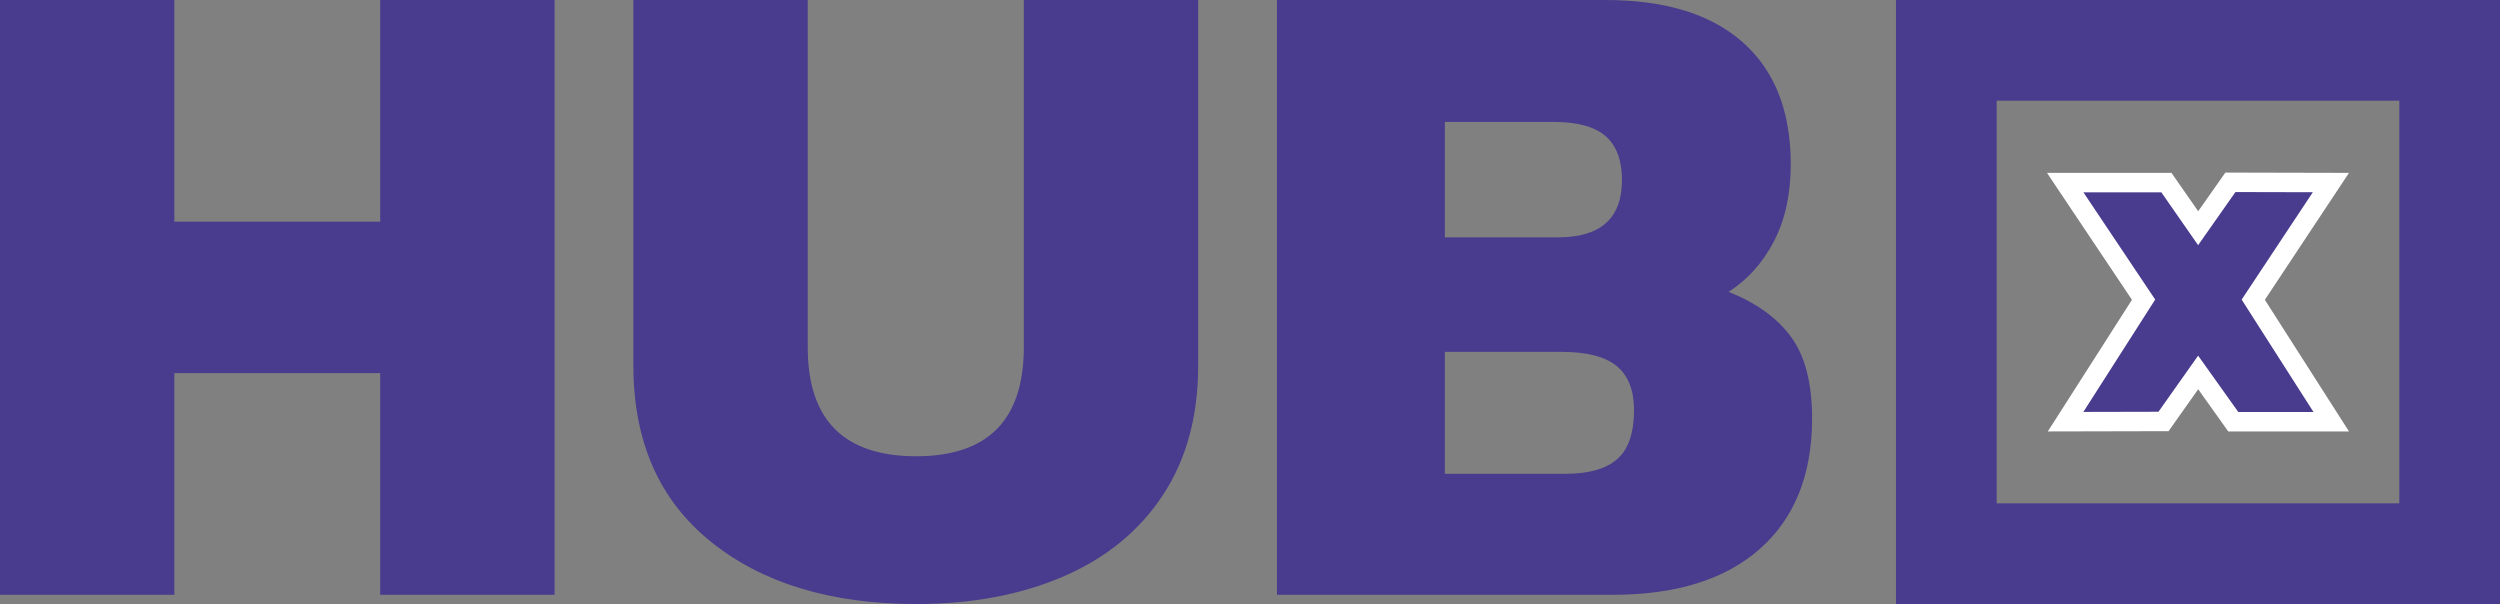
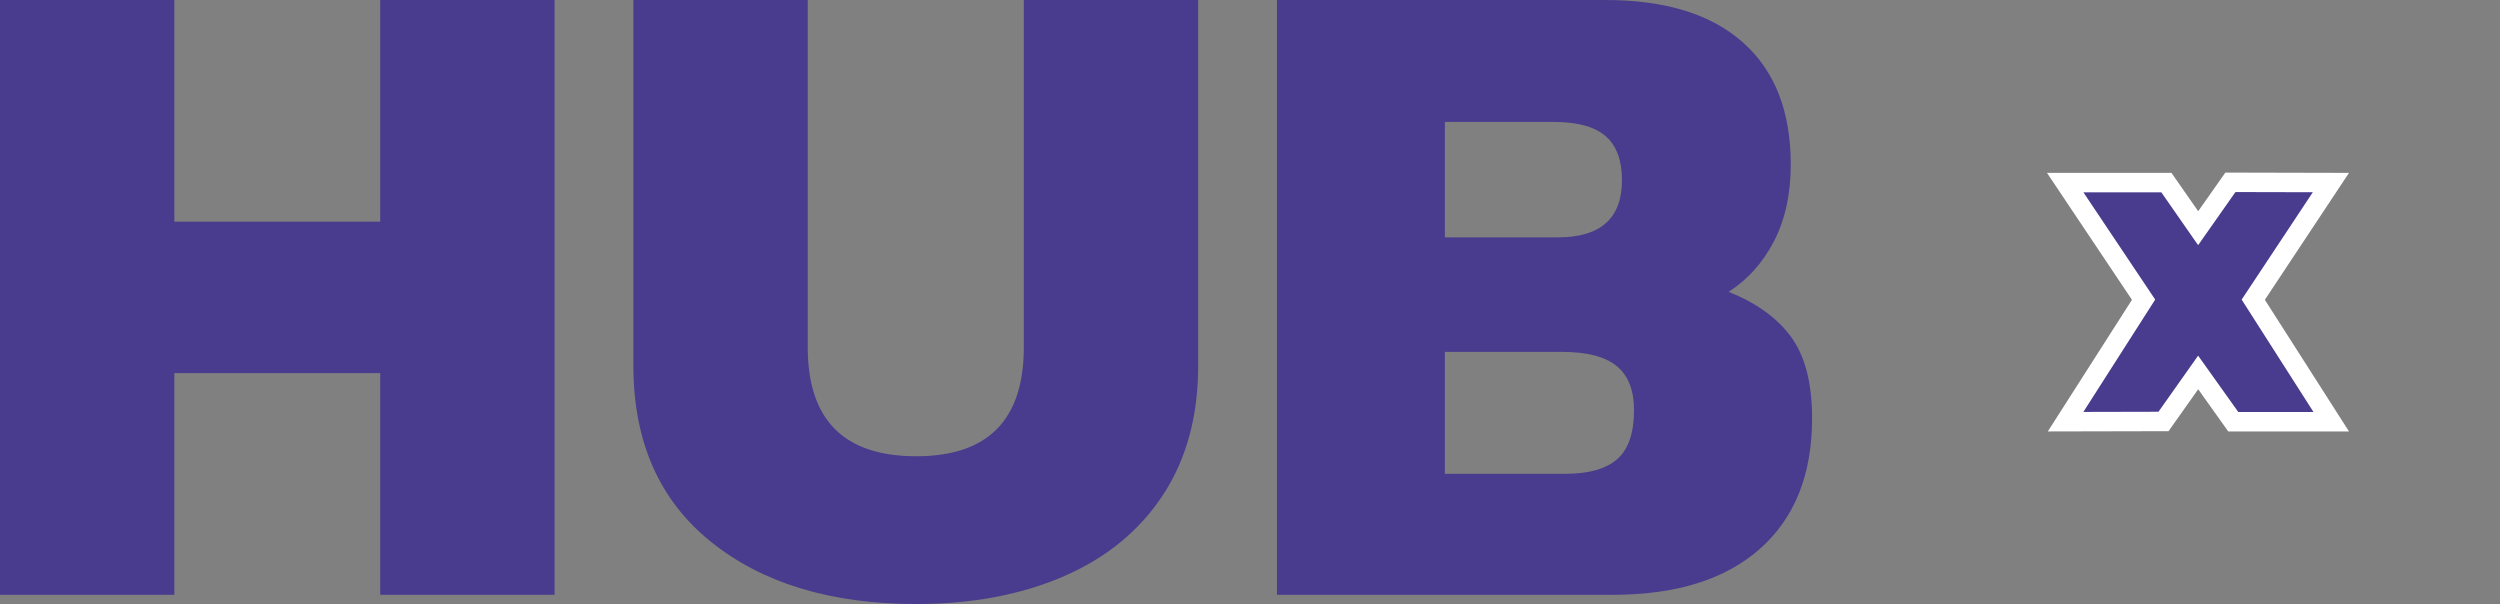
<svg xmlns="http://www.w3.org/2000/svg" width="149px" height="36px" viewBox="0 0 149 36" version="1.1">
  <rect x="0" y="0" width="149" height="36" fill="#808080" stroke="none" />
  <title>hubx-color-logo-8</title>
  <desc>Created with Sketch.</desc>
  <g stroke="none" stroke-width="1" fill="none" fill-rule="evenodd">
    <g id="hubx-portfolio" transform="translate(-1036, -3969)">
      <g id="4" transform="translate(0, 3140)">
        <g id="Group-21" transform="translate(200, 653)">
          <g id="Group" transform="translate(3, 176)">
            <g id="hubx-color-logo-8" transform="translate(833, 0)">
              <g id="Group-3-Copy-7" transform="translate(113, 0)">
                <g id="Group-5-Copy-17">
                  <g id="Group-6">
-                     <rect id="Rectangle-2" stroke="#493B8D" stroke-width="6" x="3" y="3" width="30" height="30" />
                    <path d="M10.085,10.882 L14.757,17.861 L10.109,25.132 L15.945,25.119 L18.01,22.198 L20.103,25.135 L25.942,25.135 L21.294,17.862 L25.922,10.88 L19.932,10.866 L18.01,13.601 L16.117,10.882 L10.085,10.882 Z" id="Path" stroke="#FFFFFF" stroke-width="1.159" fill="#493B8D" fill-rule="nonzero" />
                  </g>
                </g>
              </g>
              <path d="M0,0 L10.391,0 L10.391,13.211 L22.661,13.211 L22.661,0 L33.052,0 L33.052,35.45 L22.661,35.45 L22.661,22.239 L10.391,22.239 L10.391,35.45 L0,35.45 L0,0 Z M42.365,32.284 C39.289,29.807 37.75,26.312 37.75,21.798 L37.75,0 L48.141,0 L48.141,20.697 C48.141,25.028 50.297,27.193 54.608,27.193 C58.882,27.193 61.019,25.028 61.019,20.697 L61.019,0 L71.41,0 L71.41,21.798 C71.41,24.807 70.71,27.376 69.31,29.505 C67.91,31.633 65.939,33.248 63.396,34.349 C60.854,35.45 57.924,36 54.608,36 C49.523,36 45.442,34.761 42.365,32.284 Z M76.108,0 L95.675,0 C99.249,0 101.985,0.844 103.882,2.532 C105.78,4.22 106.729,6.642 106.729,9.798 C106.729,11.56 106.397,13.083 105.734,14.367 C105.071,15.651 104.168,16.661 103.026,17.394 C104.684,18.055 105.927,18.954 106.756,20.092 C107.585,21.229 108,22.844 108,24.936 C108,28.275 106.968,30.862 104.905,32.697 C102.841,34.532 99.912,35.45 96.117,35.45 L76.108,35.45 L76.108,0 Z M92.856,14.147 C95.398,14.147 96.669,13.009 96.669,10.734 C96.669,9.56 96.347,8.688 95.702,8.119 C95.057,7.55 94.016,7.266 92.579,7.266 L86.113,7.266 L86.113,14.147 L92.856,14.147 Z M93.298,28.239 C94.698,28.239 95.73,27.945 96.393,27.358 C97.056,26.771 97.388,25.798 97.388,24.44 C97.388,23.266 97.047,22.394 96.365,21.826 C95.684,21.257 94.588,20.972 93.077,20.972 L86.113,20.972 L86.113,28.239 L93.298,28.239 Z" id="HUB-Copy" fill="#493B8D" />
            </g>
          </g>
        </g>
      </g>
    </g>
  </g>
</svg>